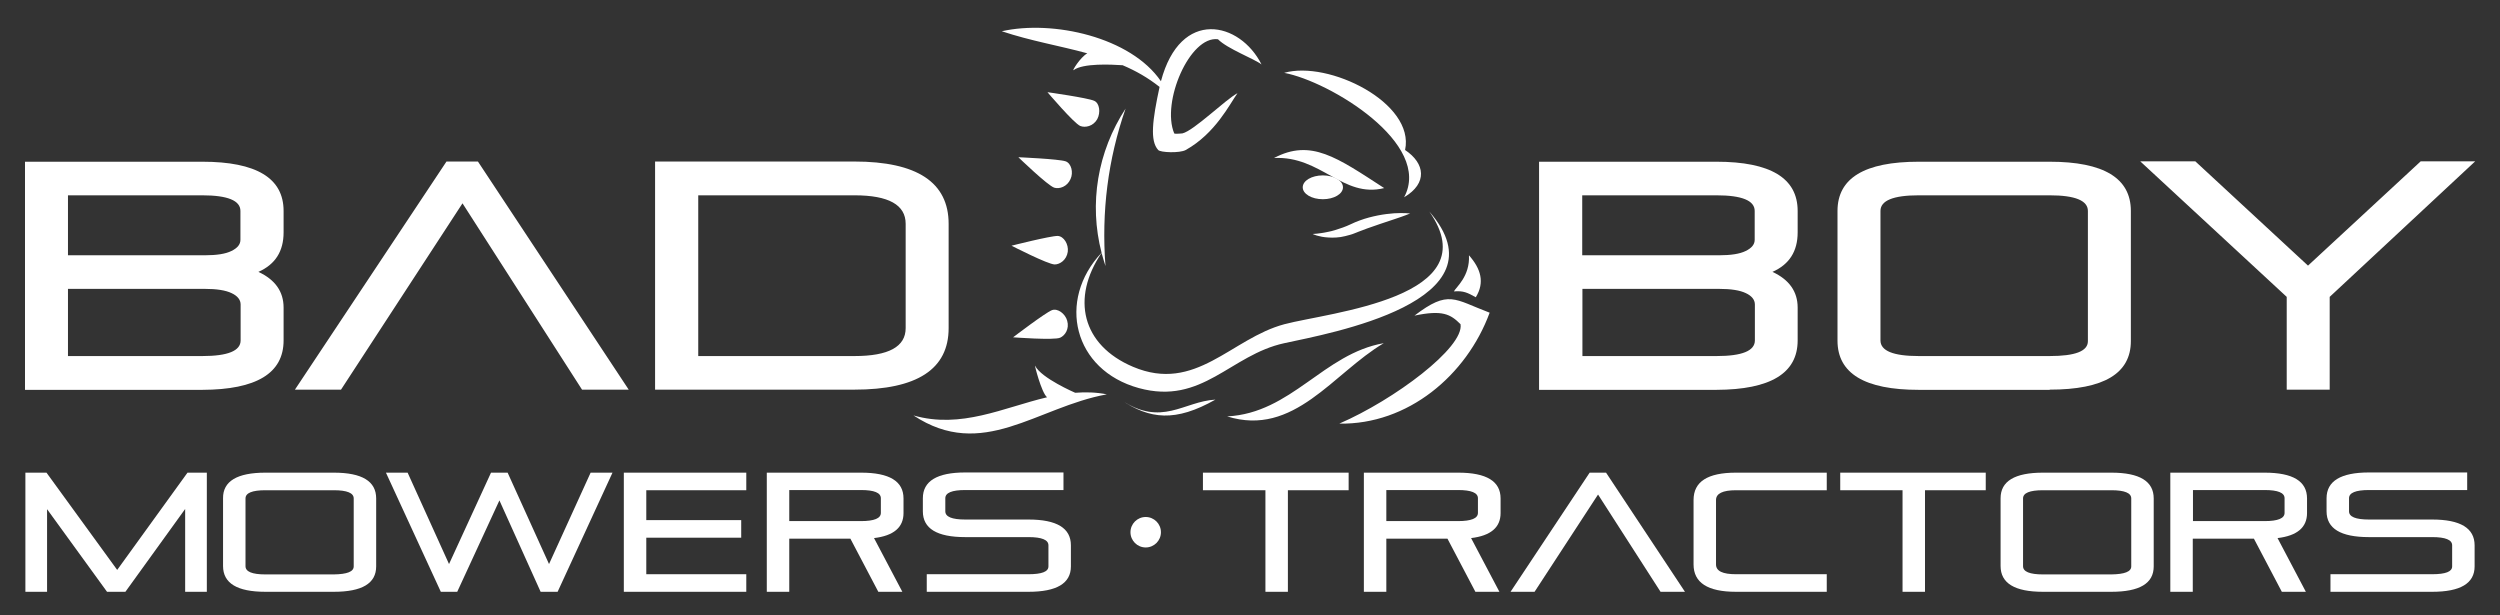
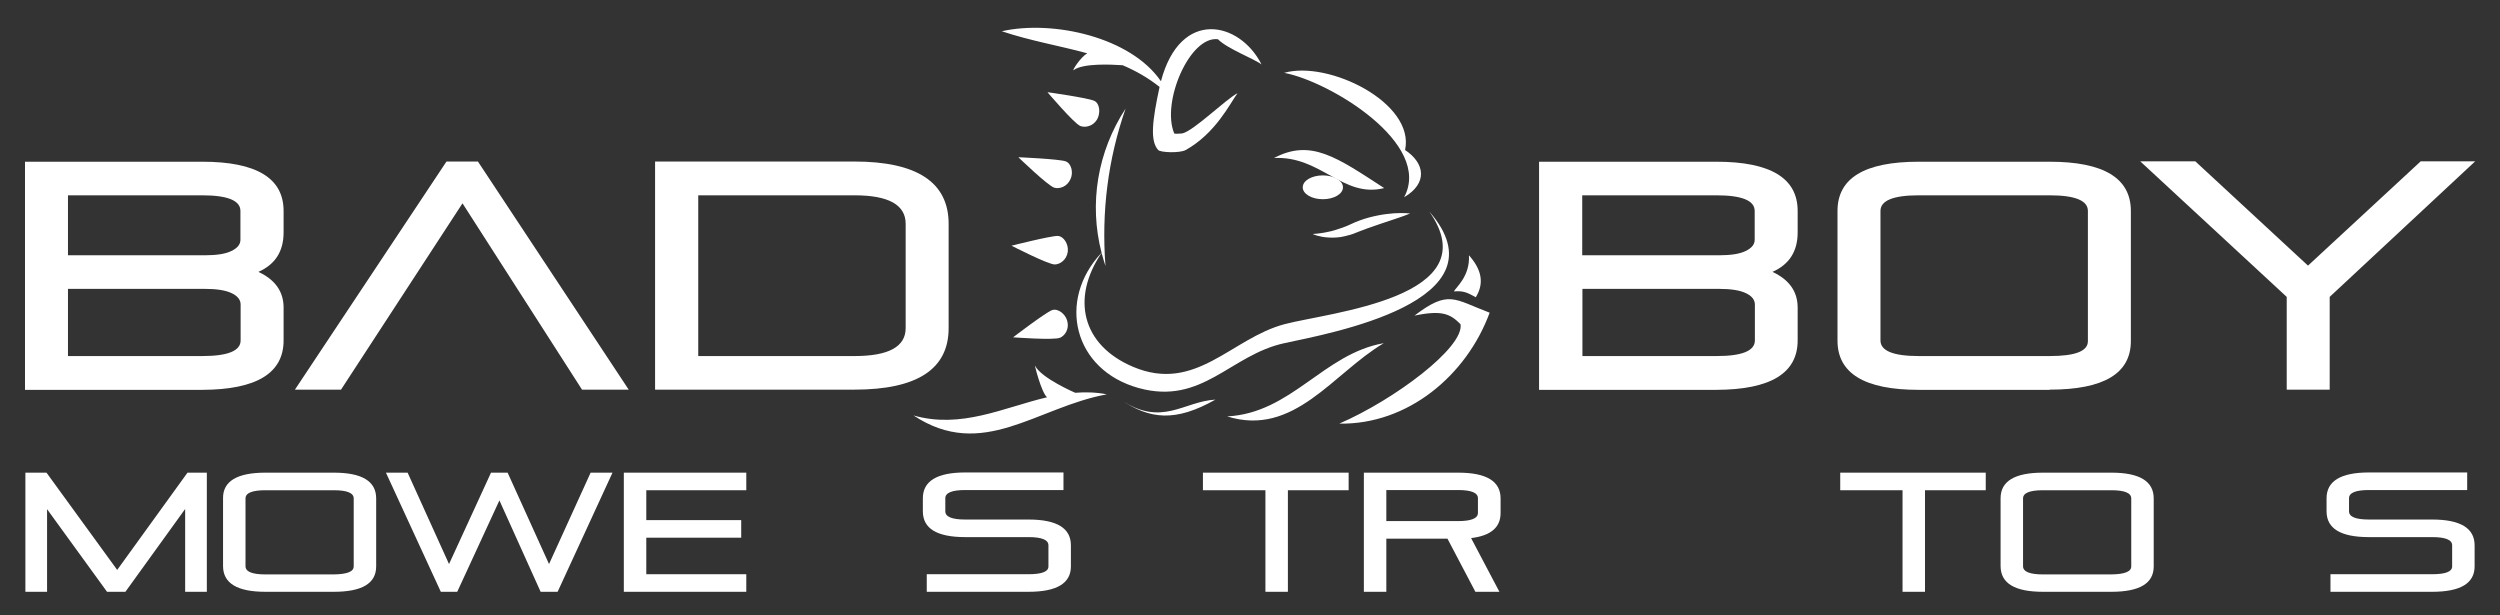
<svg xmlns="http://www.w3.org/2000/svg" version="1.1" id="Layer_1" x="0px" y="0px" viewBox="0 0 1280 315" style="enable-background:new 0 0 1280 315;" xml:space="preserve">
  <rect x="0" y="0" width="1280" height="315" fill="#333333" stroke="none" />
  <style type="text/css">
	.st0{fill:#FFFFFF;}
</style>
  <g>
    <g>
      <path class="st0" d="M545.6,82.6c-3.4-1.2-24.2-2.1-24.2-2.1s15.1,14.6,18.4,15.6c2.6,0.8,6.6-0.5,8.3-4.4    C549.7,88.3,548.5,83.6,545.6,82.6 M546.7,128.9c0.5-3.8-2-7.9-5.1-8.1c-3.6-0.1-23.7,5-23.7,5s18.7,9.6,22.1,9.6    C542.7,135.4,546.1,133.1,546.7,128.9 M538.6,158.8c-3.4,1.3-19.9,13.9-19.9,13.9s21,1.6,24.1,0.2c2.5-1.1,4.8-4.5,3.6-8.7    C545.4,160.6,541.5,157.7,538.6,158.8 M560.2,51.6c-3.3-1.5-23.9-4.4-23.9-4.4s13.6,16,16.8,17.3c2.5,1,6.6,0.2,8.7-3.5    C563.6,57.6,563,52.8,560.2,51.6 M677.3,89.8c-5.7,0-10.3,2.7-10.3,6.1c0,3.4,4.6,6.1,10.3,6.1c5.7,0,10.3-2.7,10.3-6.1    C687.6,92.5,683,89.8,677.3,89.8 M752.1,130.7c0.6,10.8-6.7,16.4-7.7,18.5c4.9-0.4,6.9,0.6,11.2,3    C760.3,144.6,758.2,137.6,752.1,130.7" />
      <path class="st0" d="M718.9,101c12.2-7.2,10.7-17.4,0.5-24.2c5.2-24.2-39.3-46-61.9-39.5C680.9,41.7,733.7,73.6,718.9,101     M708.7,96.3c-24.2-15.7-37.5-25.4-56.4-15.4C676.4,79.7,687.5,101.6,708.7,96.3 M684.2,121.6c1.5-0.1,3-0.3,4.5-0.7    c1.5-0.4,3.3-0.8,4.7-1.4c1.6-0.6,2.9-1.2,4.4-1.7c1.5-0.6,2.9-1.1,4.4-1.6c1.5-0.5,2.9-1,4.3-1.5c2.8-0.9,5.5-1.8,7.8-2.6    c4.6-1.5,7.7-2.8,7.7-2.8s-3.3-0.4-8.2-0.1c-2.5,0.2-5.3,0.5-8.3,1.1c-3,0.6-6.2,1.4-9.4,2.6c-1.5,0.5-3.2,1.3-4.5,1.9    c-1.5,0.7-2.7,1.2-4.1,1.7c-1.4,0.5-2.7,0.9-3.9,1.3c-1.3,0.4-2.5,0.7-3.6,0.9c-4.6,1-7.9,1.1-7.9,1.1s0.7,0.4,2.1,0.8    c1.4,0.4,3.5,0.9,6,1C681.3,121.7,682.7,121.7,684.2,121.6 M657.6,166c-27.3,7.3-45.4,35.4-77.5,21.8    c-26.2-11.1-31.8-35.1-16.1-58.3c0.6,2.2,1.3,4.5,2,6.7c-2.1-27.6,1.2-54.4,10.3-80.6c-14.4,22.1-18.8,48.6-12.3,73.8    c-23,24.4-14.4,60.1,19.1,69.3c32.5,8.9,46.8-17,74.5-23c23-5,114.4-21.3,74.2-67.4C762.8,152.5,680.5,159.9,657.6,166     M550.5,201.1c0,0-17.4-7.5-20.5-13.8c-0.6-1.3,3.2,13.8,6.1,16.1c-22.4,5.3-44,16.3-68.4,9.3c35.4,23.4,62.9-4.2,99-10.8    C561.2,200.8,555.8,200.7,550.5,201.1 M549.7,35.9c4.8-3.6,19.2-2.9,25.1-2.5c6.8,2.9,12.8,6.3,18.9,11.1    c-3.7,17.2-5,27.6-0.7,32.3c1.1,1.3,11,1.7,14.1,0c15.2-8.5,22.5-23.5,26.5-29.1c-6.2,3.3-22.3,19.2-28.2,20.6c0,0-4,0.4-4.2,0    c-6.7-16,8-50.1,22.4-48.2c4.8,4.9,18.6,10,22.3,12.9c-11-21.9-41.5-29.1-51.5,8.6C579,19,539.1,10.1,512.9,16    c15,5,29.6,7.4,43.8,11.3C553,29.4,548.6,36.7,549.7,35.9 M628.3,213.2c34.3,10.7,54.3-22.2,80.2-37.5    C677.6,181.1,661.3,211.5,628.3,213.2 M573.9,204.7c14.8,10,27.9,11.5,48.4-0.1C606,205.5,594.8,218.8,573.9,204.7 M724.2,161.6    c14.3-3,18.4-0.8,23.6,4.4c1.9,11.9-33.9,38.7-62.1,50.9c35.1,0.6,65.2-24.7,77-56.8C744.4,153.2,741.8,148.2,724.2,161.6" />
      <path class="st0" d="M920.4,174.3v-16.8c0-8.2-4.3-14.3-12.9-18.3c8.6-3.8,12.9-10.5,12.9-20.2V108c0-16.8-13.9-25.2-41.6-25.2    H788v116.8h90.8C906.5,199.5,920.4,191.1,920.4,174.3 M810.1,100h68.7c13.1,0,19.6,2.7,19.6,8v14.8c0,2.3-1.5,4.2-4.6,5.7    c-3,1.5-7.6,2.2-13.5,2.2h-70.2V100z M810.1,147.9h69.9c6.2,0,10.8,0.7,13.9,2.2c3,1.4,4.6,3.4,4.6,5.8v18.4c0,5.3-6.5,8-19.6,8    h-68.7V147.9z M1170.7,199.5h22.1v-47.5l74.5-69.4h-27.9l-57.7,53.4l-57.7-53.4h-28.2l75,69.4V199.5z M1049.4,199.5    c27.8,0,41.6-8.3,41.6-24.9V108c0-16.8-13.9-25.2-41.6-25.2h-67c-27.8,0-41.6,8.4-41.6,25.2v66.4c0,16.8,13.9,25.2,41.6,25.2    H1049.4z M962.8,174.3V108c0-5.3,6.5-8,19.6-8h67c13.1,0,19.6,2.7,19.6,8v66.7c0,5.1-6.5,7.6-19.6,7.6h-67    C969.3,182.3,962.8,179.6,962.8,174.3" />
      <path class="st0" d="M236.8,104.1l61.2,95.4h23.9L244.7,82.7h-16.1L151,199.5h23.6L236.8,104.1z M485.7,168v-53.4    c0-21.2-16.1-31.9-48.3-31.9h-102v116.8h102C469.6,199.5,485.7,189,485.7,168 M357.5,100h80c17.5,0,26.2,4.9,26.2,14.6V168    c0,9.5-8.7,14.3-26.2,14.3h-80V100z M145.2,174.3v-16.8c0-8.2-4.3-14.3-12.9-18.3c8.6-3.8,12.9-10.5,12.9-20.2V108    c0-16.8-13.9-25.2-41.6-25.2H12.8v116.8h90.8C131.3,199.5,145.2,191.1,145.2,174.3 M34.8,100h68.7c13.1,0,19.6,2.7,19.6,8v14.8    c0,2.3-1.5,4.2-4.6,5.7c-3,1.5-7.6,2.2-13.5,2.2H34.8V100z M34.8,147.9h69.9c6.2,0,10.8,0.7,13.9,2.2c3,1.4,4.6,3.4,4.6,5.8v18.4    c0,5.3-6.5,8-19.6,8H34.8V147.9z" />
    </g>
  </g>
  <g>
    <polygon class="st0" points="23.8,242 60,291.8 96,242 105.9,242 105.9,303 94.8,303 94.8,260.6 64.2,303 54.8,303 24.1,260.7    24.1,303 13,303 13,242  " />
    <path class="st0" d="M135.9,242h35c14.5,0,21.7,4.4,21.7,13.2V290c0,8.7-7.2,13-21.7,13h-35c-14.5,0-21.7-4.4-21.7-13.2v-34.7   C114.1,246.4,121.4,242,135.9,242 M181.1,290v-34.8c0-2.8-3.4-4.2-10.2-4.2h-35c-6.8,0-10.2,1.4-10.2,4.2v34.7   c0,2.8,3.4,4.2,10.2,4.2h35C177.7,294,181.1,292.7,181.1,290" />
    <polygon class="st0" points="276.8,303 255.7,256.2 234.1,303 225.7,303 197.6,242 208.7,242 229.9,288.8 251.4,242 259.9,242    281.1,288.8 302.4,242 313.6,242 285.5,303  " />
    <polygon class="st0" points="330.9,294 382.1,294 382.1,303 319.4,303 319.4,242 382.1,242 382.1,251 330.9,251 330.9,266.3    379.5,266.3 379.5,275.3 330.9,275.3  " />
-     <path class="st0" d="M392.6,242h48.3c14.5,0,21.7,4.4,21.7,13.2v7.5c0,7.3-5,11.6-15.1,12.8L462,303h-12.3l-14.3-27.2h-31.3V303   h-11.5V242z M404.1,266.8h36.7c6.8,0,10.2-1.4,10.2-4.2v-7.5c0-2.8-3.4-4.2-10.2-4.2h-36.7V266.8z" />
    <path class="st0" d="M548.3,279.2V290c0,8.7-7.3,13-21.7,13h-52.1v-9h52.1c6.8,0,10.2-1.3,10.2-4v-10.8c0-2.8-3.4-4.2-10.2-4.2   h-32.4c-14.5,0-21.7-4.4-21.7-13.2v-6.7c0-8.8,7.3-13.2,21.7-13.2h50.3v9h-50.3c-6.8,0-10.2,1.4-10.2,4.2v6.7   c0,2.8,3.4,4.2,10.2,4.2h32.4C541.1,266,548.3,270.4,548.3,279.2" />
    <polygon class="st0" points="690.5,242 690.5,251 659.4,251 659.4,303 647.9,303 647.9,251 615.9,251 615.9,242  " />
    <path class="st0" d="M698.3,242h48.3c14.5,0,21.7,4.4,21.7,13.2v7.5c0,7.3-5,11.6-15.1,12.8l14.5,27.5h-12.3l-14.3-27.2h-31.3V303   h-11.5V242z M709.8,266.8h36.7c6.8,0,10.2-1.4,10.2-4.2v-7.5c0-2.8-3.4-4.2-10.2-4.2h-36.7V266.8z" />
-     <polygon class="st0" points="850.2,303 818.2,253.2 785.7,303 773.4,303 813.9,242 822.3,242 862.7,303  " />
-     <path class="st0" d="M935.3,303h-46.5c-14.5,0-21.7-4.7-21.7-14V256c0-9.4,7.2-14,21.7-14h46.5v9h-46.5c-6.8,0-10.2,1.7-10.2,5V289   c0,3.4,3.4,5,10.2,5h46.5V303z" />
    <polygon class="st0" points="1016.7,242 1016.7,251 985.6,251 985.6,303 974.1,303 974.1,251 942.2,251 942.2,242  " />
    <path class="st0" d="M1046,242h35c14.5,0,21.7,4.4,21.7,13.2V290c0,8.7-7.2,13-21.7,13h-35c-14.5,0-21.7-4.4-21.7-13.2v-34.7   C1024.3,246.4,1031.5,242,1046,242 M1091.2,290v-34.8c0-2.8-3.4-4.2-10.2-4.2h-35c-6.8,0-10.2,1.4-10.2,4.2v34.7   c0,2.8,3.4,4.2,10.2,4.2h35C1087.8,294,1091.2,292.7,1091.2,290" />
-     <path class="st0" d="M1111.2,242h48.3c14.5,0,21.7,4.4,21.7,13.2v7.5c0,7.3-5,11.6-15.1,12.8l14.5,27.5h-12.3l-14.3-27.2h-31.3V303   h-11.5V242z M1122.8,266.8h36.7c6.8,0,10.2-1.4,10.2-4.2v-7.5c0-2.8-3.4-4.2-10.2-4.2h-36.7V266.8z" />
    <path class="st0" d="M1267,279.2V290c0,8.7-7.3,13-21.7,13h-52.1v-9h52.1c6.8,0,10.2-1.3,10.2-4v-10.8c0-2.8-3.4-4.2-10.2-4.2   h-32.4c-14.5,0-21.7-4.4-21.7-13.2v-6.7c0-8.8,7.3-13.2,21.7-13.2h50.3v9h-50.3c-6.8,0-10.2,1.4-10.2,4.2v6.7   c0,2.8,3.4,4.2,10.2,4.2h32.4C1259.7,266,1267,270.4,1267,279.2" />
-     <path class="st0" d="M594.4,272.5c0,4.3-3.5,7.8-7.8,7.8c-4.3,0-7.8-3.5-7.8-7.8c0-4.3,3.5-7.8,7.8-7.8   C590.9,264.7,594.4,268.2,594.4,272.5" />
  </g>
</svg>